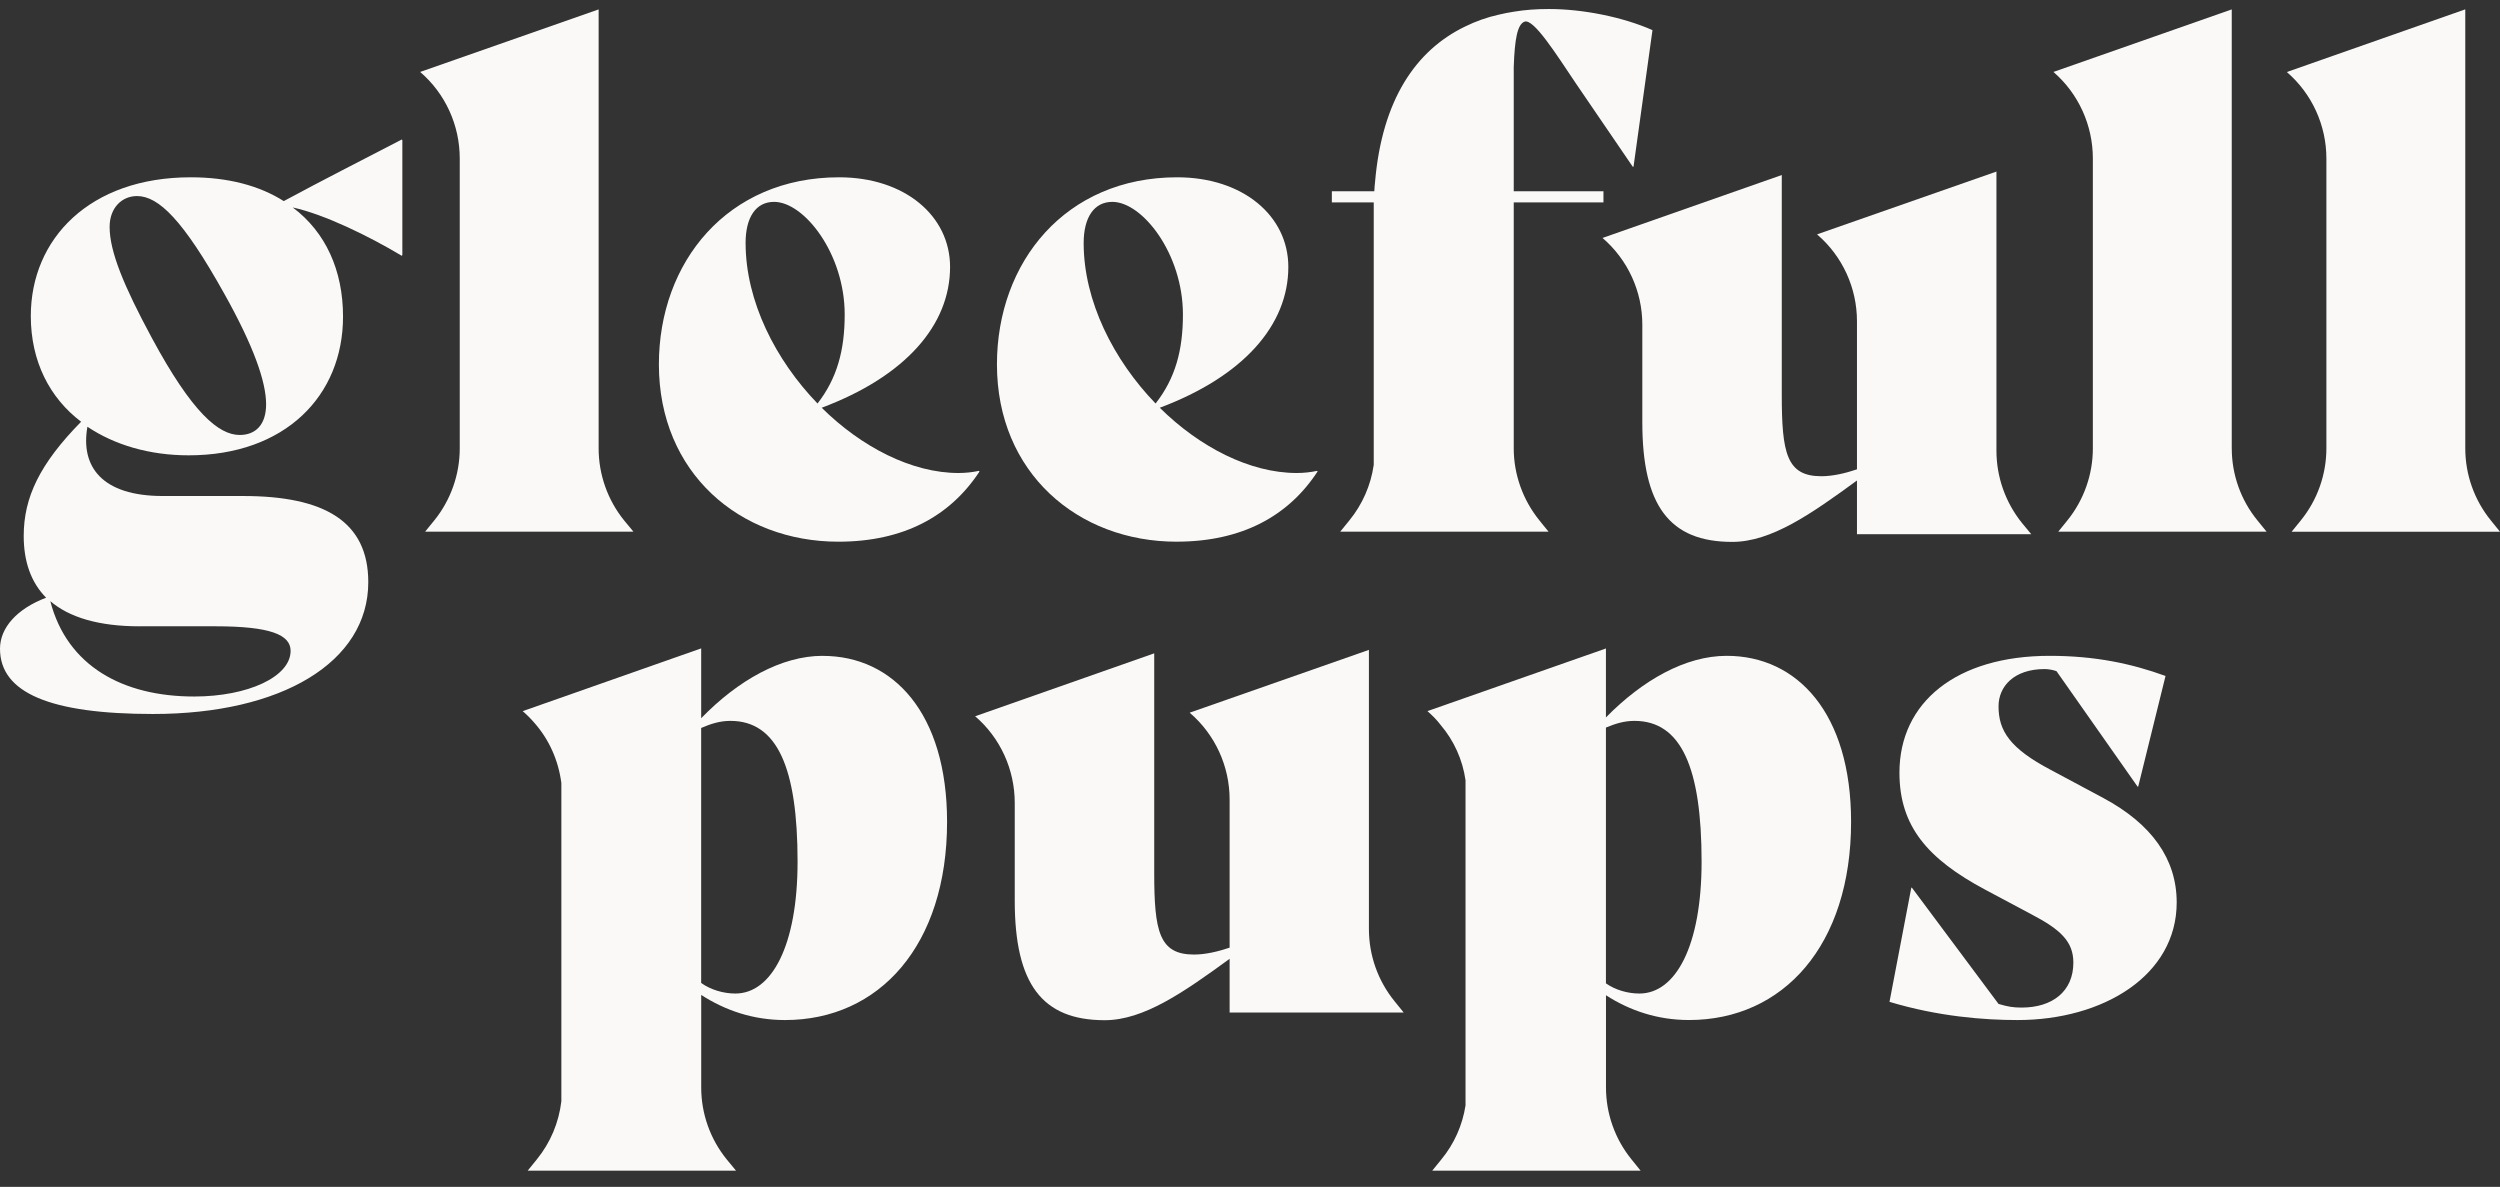
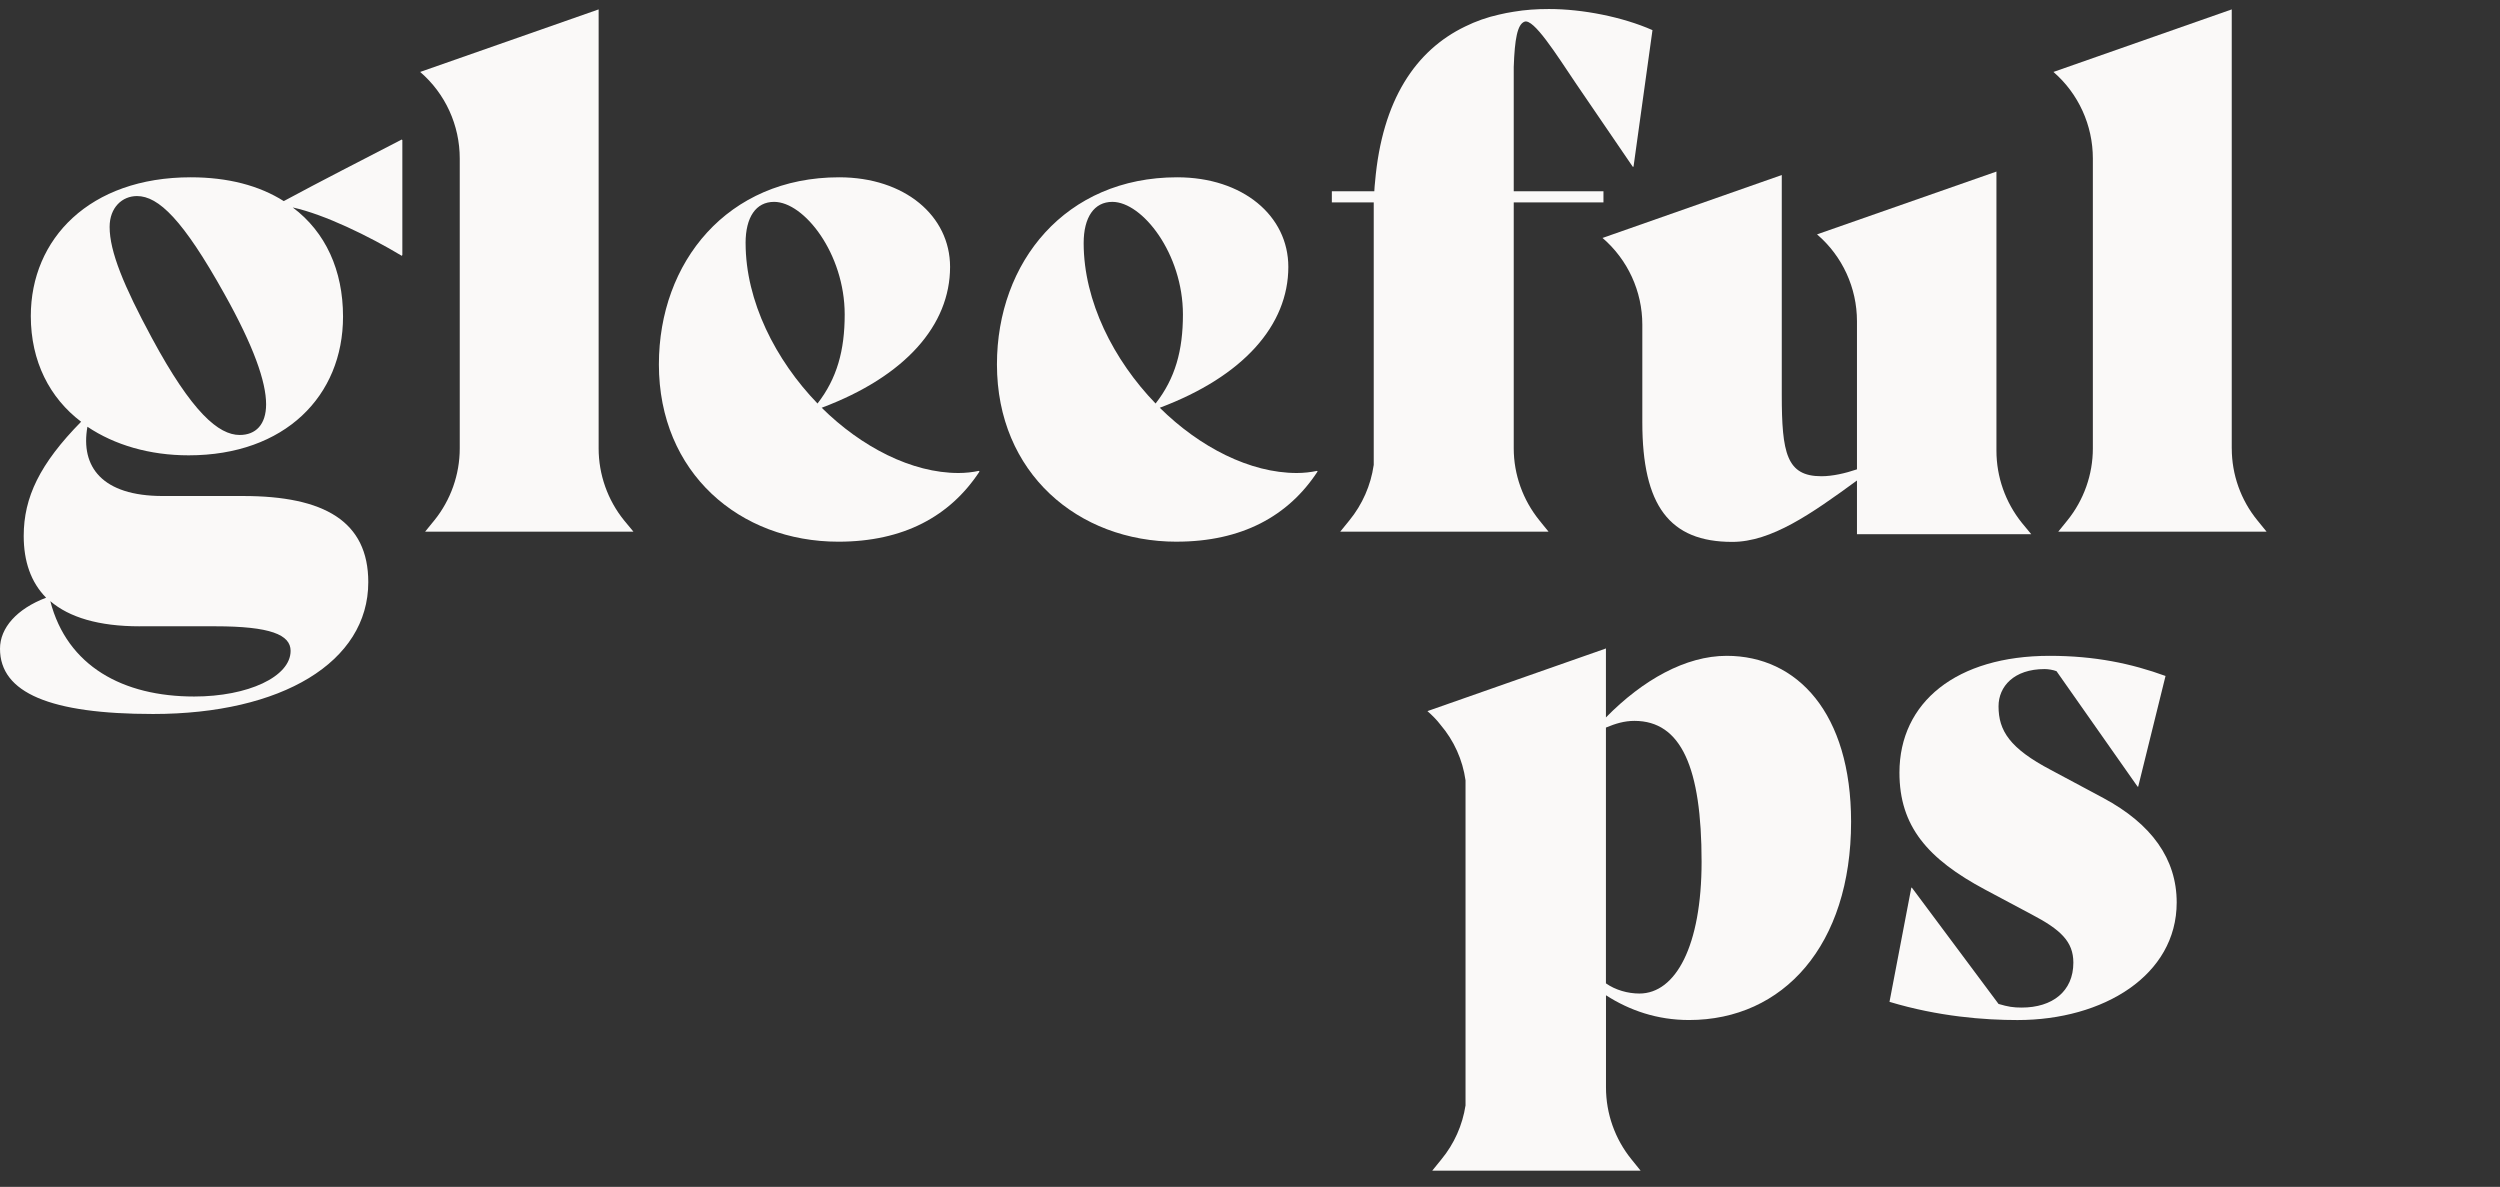
<svg xmlns="http://www.w3.org/2000/svg" fill="none" viewBox="0 0 99 47" height="47" width="99">
  <rect x="0" y="0" width="99" height="47" fill="#333333" stroke="none" />
  <g clip-path="url(#clip0_609_430)">
    <path fill="#FAF9F8" d="M80.438 21.155L80.067 20.706C79.415 19.893 79.059 18.89 79.059 17.842V6.794L71.96 9.279V9.286C72.961 10.145 73.536 11.399 73.536 12.721V18.586C73.067 18.745 72.566 18.859 72.127 18.859C70.748 18.859 70.558 17.947 70.558 15.623V6.931L63.46 9.423C64.46 10.282 65.036 11.536 65.036 12.857V16.725C65.036 20.022 66.111 21.459 68.596 21.459C70.141 21.459 71.717 20.357 73.536 19.028V21.155H80.439L80.438 21.155Z" />
-     <path fill="#FAF9F8" d="M54.209 36.783V25.735L47.117 28.22V28.228C48.117 29.087 48.693 30.34 48.693 31.662V37.527C48.223 37.687 47.723 37.8 47.283 37.8C45.904 37.8 45.707 36.889 45.707 34.564V25.872L38.616 28.364C39.616 29.223 40.184 30.477 40.184 31.799V35.666C40.184 38.964 41.267 40.4 43.745 40.4C45.291 40.4 46.867 39.298 48.693 37.969V40.097H55.587L55.224 39.649C54.565 38.836 54.209 37.833 54.209 36.784V36.783Z" />
    <path fill="#FAF9F8" d="M88.377 17.757V0.372L81.316 2.849C82.309 3.708 82.877 4.962 82.877 6.276V17.757C82.877 18.791 82.521 19.801 81.869 20.607L81.506 21.055H89.757L89.393 20.607C88.734 19.801 88.378 18.791 88.378 17.757H88.377Z" />
    <path fill="#FAF9F8" d="M17.198 20.607L16.834 21.055H25.085L24.714 20.607C24.062 19.801 23.706 18.791 23.706 17.757V0.372L16.638 2.849C17.638 3.708 18.206 4.962 18.206 6.276V17.757C18.206 18.791 17.85 19.801 17.199 20.607H17.198Z" />
-     <path fill="#FAF9F8" d="M91.115 20.605L90.749 21.056H99L98.635 20.605C97.981 19.799 97.625 18.793 97.625 17.754V0.37L90.558 2.852C91.553 3.71 92.125 4.961 92.125 6.277V17.754C92.125 18.792 91.768 19.799 91.115 20.605H91.115Z" />
    <path fill="#FAF9F8" d="M11.236 7.963C10.266 7.348 9.024 7.021 7.554 7.021C3.546 7.021 1.22 9.46 1.22 12.514C1.22 14.316 1.97 15.759 3.212 16.701C1.575 18.366 0.939 19.695 0.939 21.223C0.939 22.226 1.22 23.054 1.826 23.669C0.667 24.11 0 24.861 0 25.69C0 27.438 1.992 28.274 6.061 28.274C11.152 28.274 14.584 26.222 14.584 23.054C14.584 20.645 12.842 19.642 9.629 19.642H6.447C4.038 19.642 3.181 18.48 3.462 16.899C4.537 17.621 5.924 18.031 7.469 18.031C11.287 18.031 13.584 15.676 13.584 12.538C13.584 10.707 12.894 9.188 11.592 8.215C12.842 8.488 14.607 9.347 15.91 10.13L15.933 10.099V5.548L15.91 5.525C14.251 6.384 12.728 7.159 11.236 7.964V7.963ZM5.531 24.801H8.523C10.705 24.801 11.508 25.135 11.508 25.774C11.508 26.8 9.818 27.582 7.689 27.582C4.871 27.582 2.659 26.382 1.992 23.806C2.742 24.445 3.901 24.802 5.53 24.802L5.531 24.801ZM9.493 17.225C8.66 17.225 7.607 16.343 6.008 13.373C4.902 11.321 4.341 9.961 4.341 8.988C4.341 8.213 4.841 7.764 5.424 7.764C6.28 7.764 7.25 8.706 8.878 11.624C10.045 13.706 10.538 15.12 10.538 16.009C10.538 16.814 10.128 17.225 9.492 17.225H9.493Z" />
    <path fill="#FAF9F8" d="M38.76 18.647C38.51 18.7 38.237 18.731 37.957 18.731C36.108 18.731 34.115 17.705 32.539 16.147C35.858 14.901 37.623 12.872 37.623 10.57C37.623 8.548 35.828 7.021 33.229 7.021C28.804 7.021 26.092 10.38 26.092 14.43C26.092 18.731 29.297 21.451 33.199 21.451C35.775 21.451 37.623 20.448 38.79 18.67L38.76 18.648V18.647ZM29.525 9.627C29.525 8.601 29.934 7.994 30.654 7.994C31.844 7.994 33.45 10.045 33.45 12.454C33.45 13.875 33.146 14.984 32.374 15.979C30.715 14.262 29.526 11.929 29.526 9.627H29.525Z" />
    <path fill="#FAF9F8" d="M46.594 21.45C49.162 21.45 51.018 20.447 52.177 18.669L52.155 18.647C51.905 18.7 51.624 18.731 51.352 18.731C49.495 18.731 47.503 17.705 45.927 16.147C49.245 14.901 51.018 12.872 51.018 10.57C51.018 8.548 49.222 7.021 46.616 7.021C42.192 7.021 39.479 10.38 39.479 14.43C39.479 18.731 42.691 21.451 46.594 21.451V21.45ZM44.048 7.994C45.238 7.994 46.844 10.045 46.844 12.454C46.844 13.875 46.541 14.984 45.761 15.979C44.102 14.262 42.913 11.929 42.913 9.627C42.913 8.601 43.33 7.994 44.049 7.994H44.048Z" />
    <path fill="#FAF9F8" d="M54.398 18.419C54.284 19.217 53.95 19.977 53.436 20.607L53.337 20.729L53.072 21.055H61.323L61.058 20.729L60.96 20.607C60.308 19.802 59.944 18.791 59.944 17.758V8.016H63.497V7.575H59.944V2.652C59.982 1.55 60.088 0.965 60.369 0.859C60.732 0.722 61.619 2.135 62.422 3.328L64.657 6.603H64.687L65.438 1.193C64.249 0.668 62.665 0.357 61.339 0.357C60.855 0.357 60.392 0.388 59.945 0.464C59.748 0.494 59.552 0.533 59.362 0.578C58.885 0.684 58.438 0.843 58.021 1.049C56.066 1.991 54.733 3.951 54.453 7.196C54.438 7.317 54.43 7.446 54.423 7.575H52.741V8.016H54.4V18.418L54.398 18.419Z" />
-     <path fill="#FAF9F8" d="M32.578 25.971C30.949 25.971 29.229 26.936 27.767 28.441V25.676L20.699 28.161L20.706 28.168C20.874 28.312 21.025 28.465 21.161 28.624C21.752 29.293 22.115 30.121 22.23 31.01V43.608C22.131 44.451 21.798 45.249 21.26 45.91L20.896 46.359H29.147L28.776 45.91C28.124 45.105 27.768 44.102 27.768 43.061V39.399C28.707 40.006 29.814 40.394 31.087 40.394C34.822 40.394 37.504 37.431 37.504 32.545C37.504 28.244 35.375 25.973 32.58 25.973L32.578 25.971ZM29.123 39.344C28.653 39.344 28.152 39.2 27.766 38.926V28.828C28.152 28.661 28.509 28.547 28.925 28.547C30.781 28.547 31.584 30.408 31.584 34.124C31.584 37.452 30.554 39.344 29.122 39.344H29.123Z" />
    <path fill="#FAF9F8" d="M68.376 25.971C66.754 25.971 65.057 26.921 63.595 28.41V25.675L63.565 25.69L56.527 28.16L56.534 28.167C56.724 28.334 56.898 28.509 57.042 28.699C57.58 29.33 57.921 30.09 58.035 30.902V43.774C57.914 44.557 57.588 45.293 57.081 45.909L56.717 46.358H64.968L64.605 45.909C63.953 45.104 63.597 44.101 63.597 43.06V39.413C64.529 40.013 65.627 40.393 66.885 40.393C70.62 40.393 73.303 37.43 73.303 32.544C73.303 28.243 71.173 25.971 68.378 25.971H68.376ZM64.921 39.344C64.467 39.344 63.974 39.208 63.595 38.941V28.812C63.974 28.653 64.322 28.547 64.724 28.547C66.58 28.547 67.383 30.408 67.383 34.124C67.383 37.452 66.36 39.344 64.92 39.344H64.921Z" />
    <path fill="#FAF9F8" d="M83.294 31.602L81.218 30.492C79.582 29.633 79.142 28.934 79.142 27.97C79.142 27.187 79.748 26.495 80.968 26.495C81.104 26.495 81.302 26.526 81.438 26.579L84.65 31.153H84.672L85.755 26.768C84.399 26.275 82.959 25.971 81.165 25.971C77.483 25.971 75.218 27.802 75.218 30.598C75.218 32.711 76.324 34.01 78.619 35.234L80.445 36.207C81.604 36.814 82.105 37.286 82.105 38.122C82.105 39.261 81.272 39.9 80.059 39.9C79.726 39.9 79.528 39.87 79.142 39.756L75.711 35.152H75.688L74.824 39.673C76.763 40.258 78.589 40.394 79.893 40.394C83.295 40.394 86.197 38.624 86.197 35.737C86.197 34.012 85.204 32.629 83.295 31.603L83.294 31.602Z" />
  </g>
  <defs>
    <clipPath id="clip0_609_430">
      <rect transform="translate(0 0.357)" fill="white" height="46" width="99" />
    </clipPath>
  </defs>
</svg>